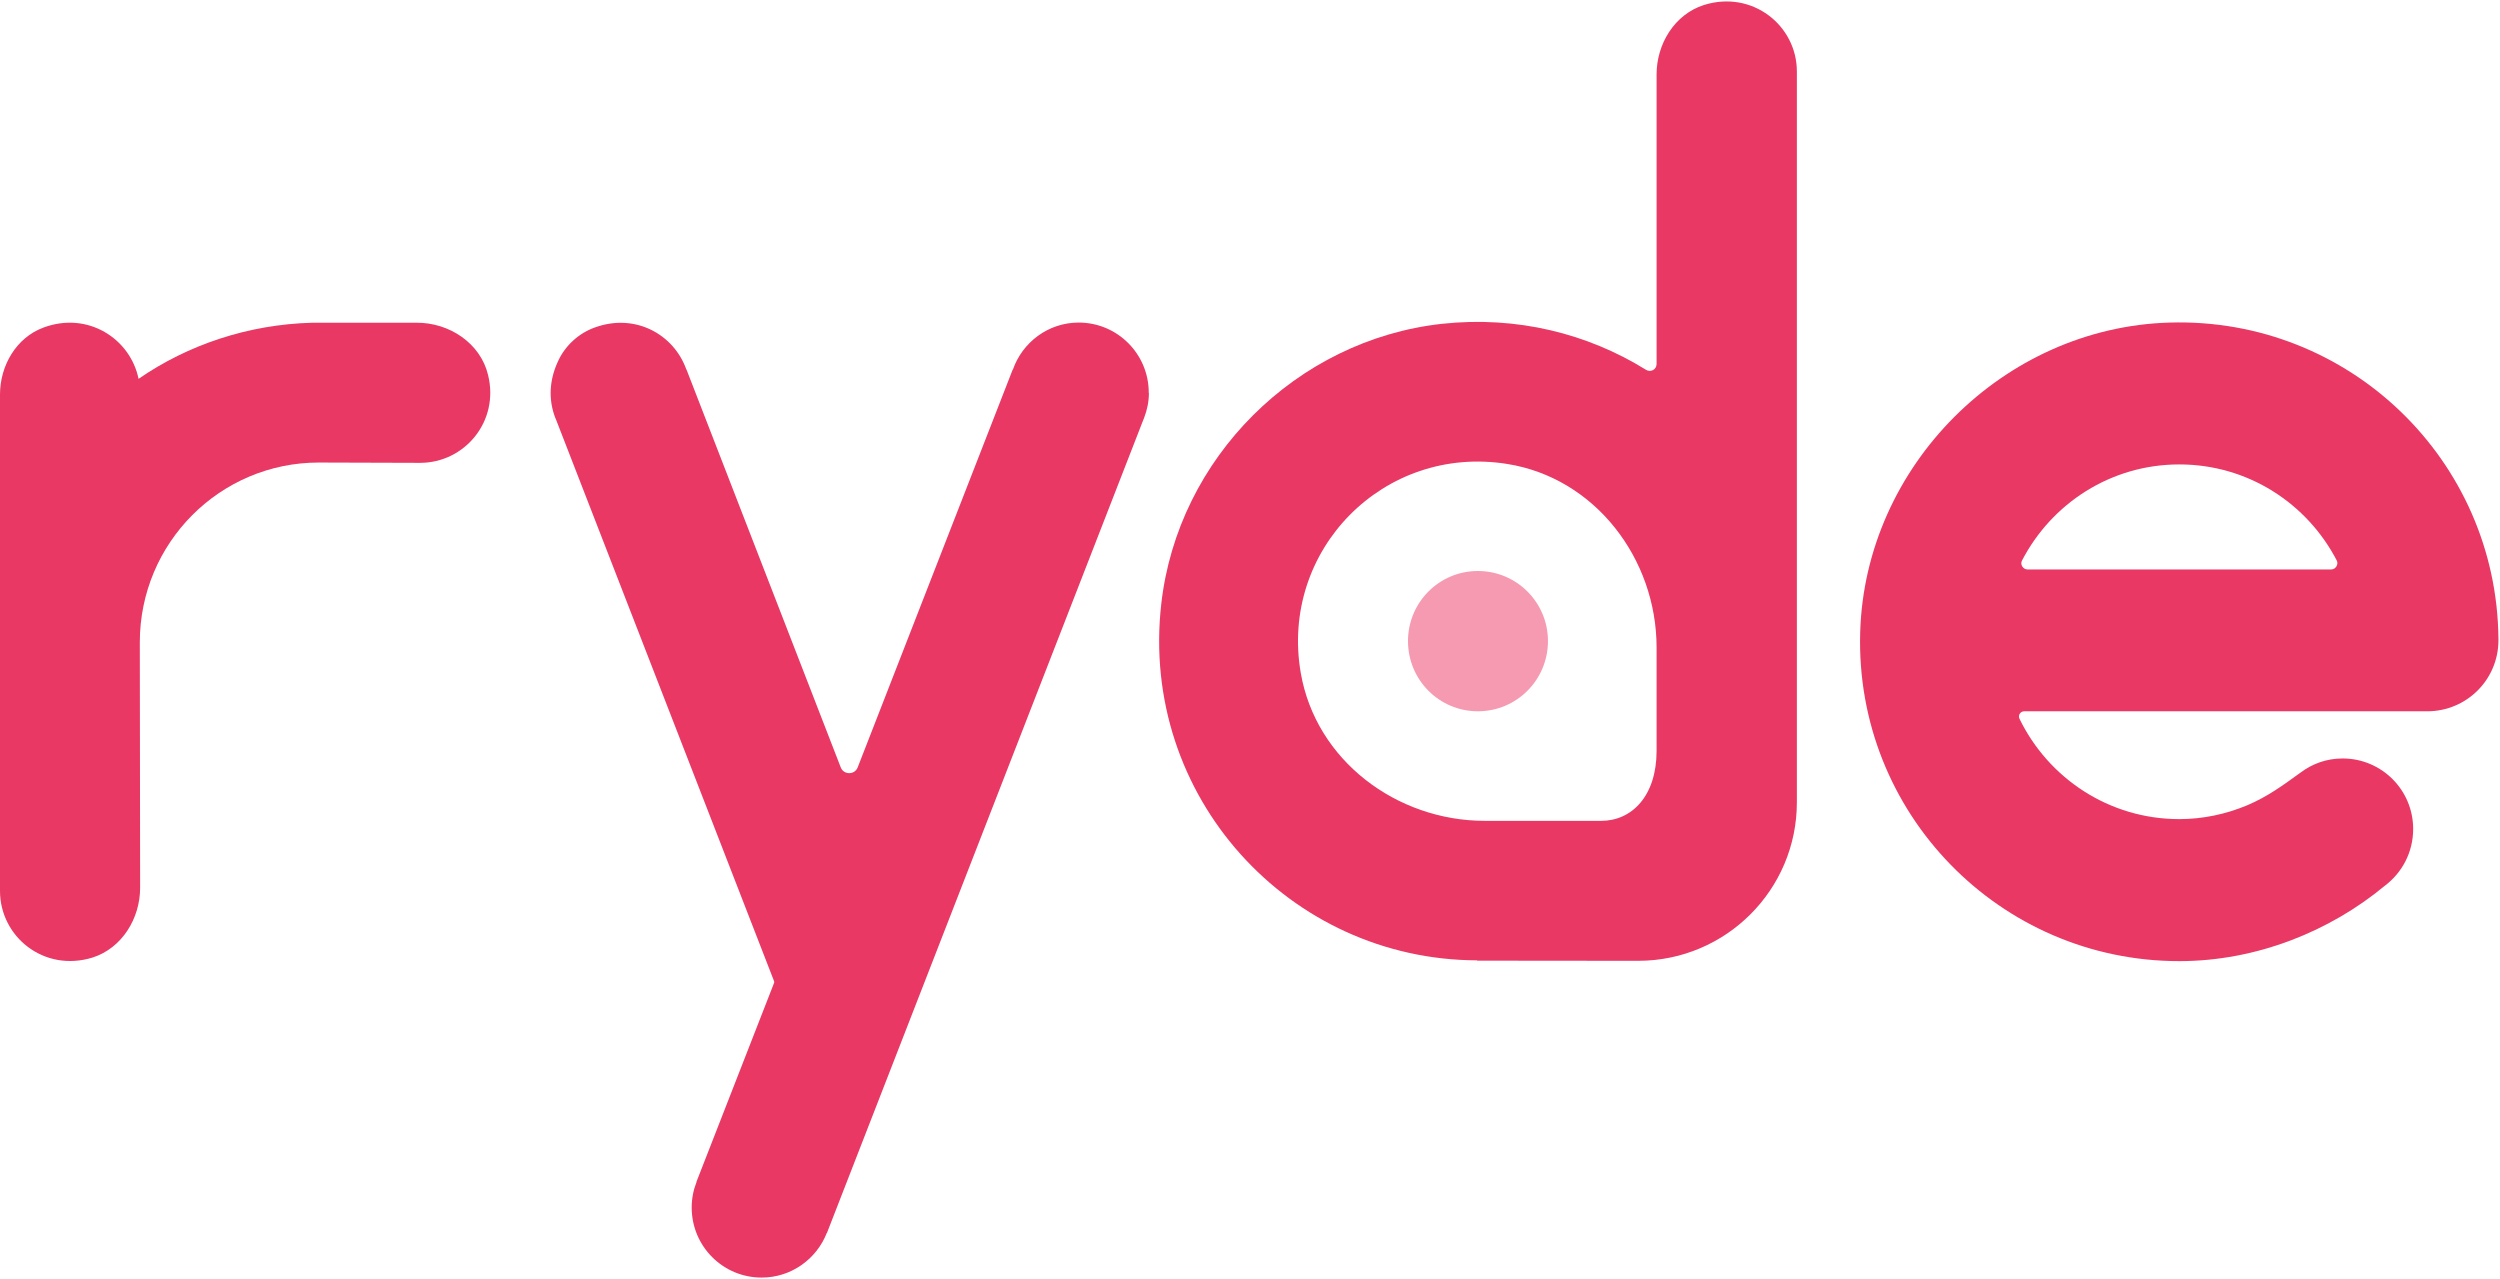
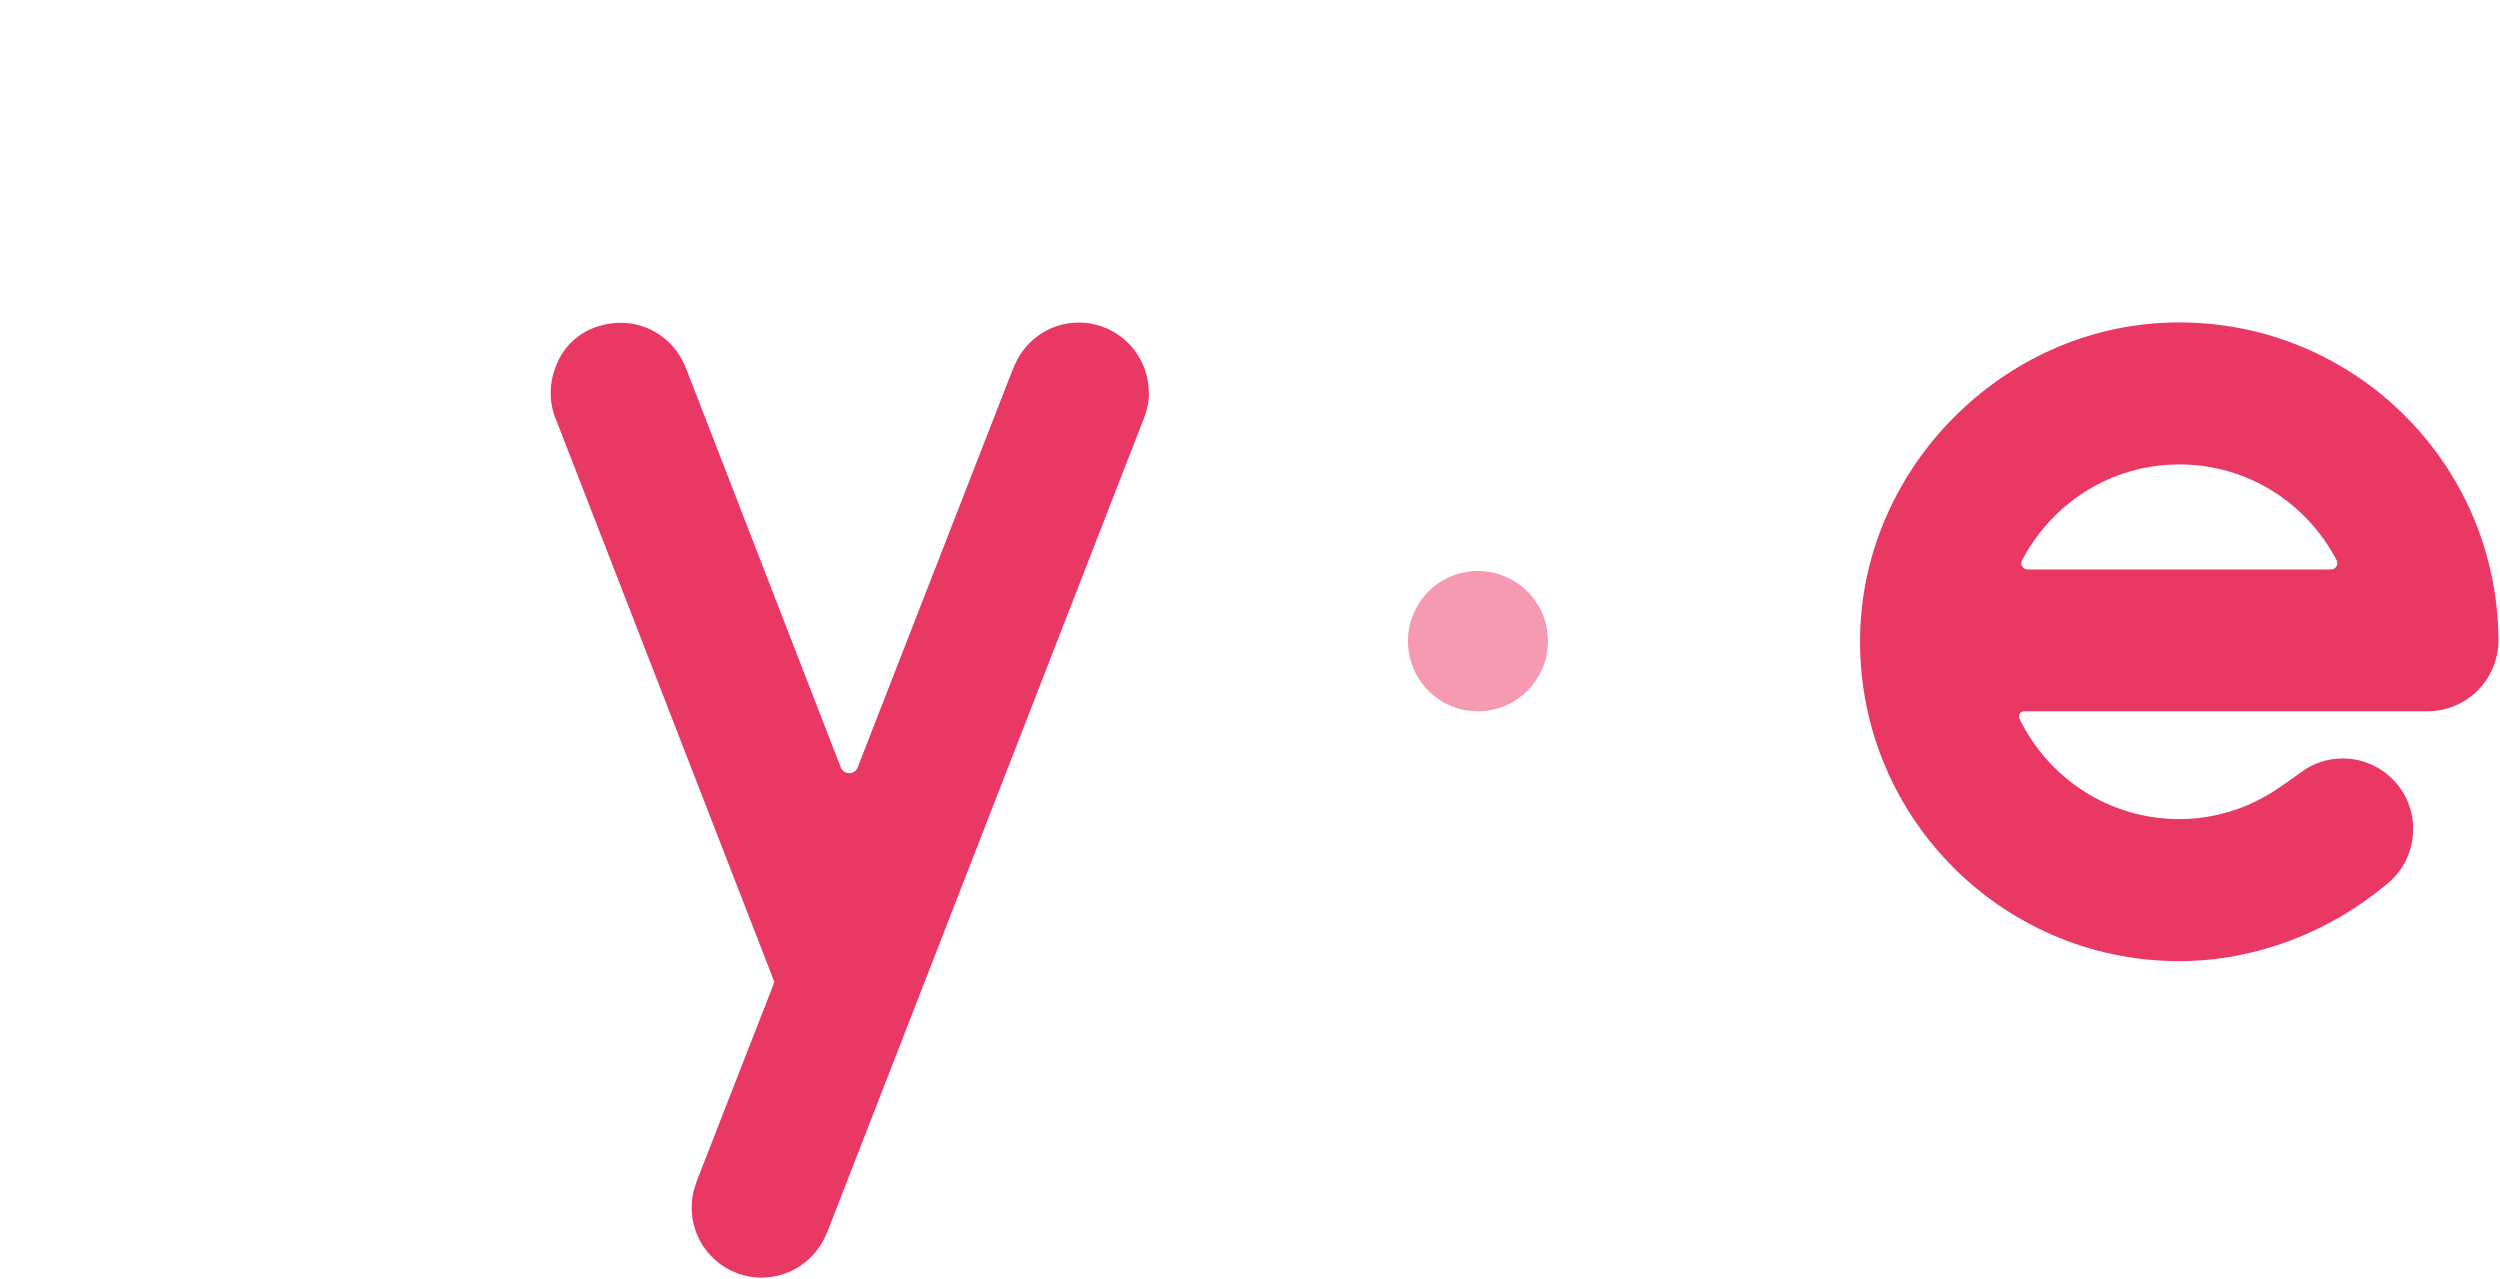
<svg xmlns="http://www.w3.org/2000/svg" version="1.2" viewBox="0 0 1595 816" width="1595" height="816">
  <title>logo (17)-svg</title>
  <style>
		.s0 { fill: #f69ab1 } 
		.s1 { fill: #e93864 } 
	</style>
  <path id="Layer" class="s0" d="m942.9 453.8c-24.7 0-44.6-20-44.6-44.8 0-24.7 19.9-44.7 44.6-44.7 24.7 0 44.7 20 44.7 44.7 0 24.8-20 44.8-44.7 44.8z" />
  <path id="Layer" fill-rule="evenodd" class="s1" d="m1594 407.5c0 0.4 0 0.8 0 1 0 25-20.2 45.2-45.2 45.3h-257.4c-2.4 0-4 2.6-3 4.7 18.4 37.9 57.1 64.1 102 64.1 14.9 0 29.7-3.1 43.5-8.9 13.4-5.8 22.2-12.4 34-20.9 7.5-5.6 16.6-8.9 26.7-8.9 24.8 0 45 20 45 45 0 14.9-7.1 28-18.2 36.3-35 29-81.8 48-131 48-114.5 0-206.9-94.4-203.6-209.7 3-106.1 91.3-194.6 197.4-197.7 114.8-3.4 208.8 88 209.8 201.7zm-103.1-49.8c-18.9-36.5-56.7-61.4-100.5-61.4-43.7 0-81.5 24.9-100.4 61.4-1.3 2.4 0.7 5.6 3.5 5.6h193.9c2.7 0 4.7-3.2 3.5-5.6z" />
  <path id="Layer" class="s1" d="m732.9 250.7v-0.2c0-24.7-20-44.7-44.7-44.7-19.5 0-36 12.7-42 30.1l-0.1-0.1-98.9 253.8c-1.9 4.9-8.9 4.9-10.8 0l-98.4-253.8h-0.1c-7.8-22.2-32.4-36.4-58.6-26.8-10.2 3.7-18.8 11.6-23.3 21.5-6.4 13.8-5.8 27-0.9 38.1l138.8 357.5c0.1 0.3 0.1 0.5 0 0.9l-49.6 127.1h0.1c-2 5.1-3.1 10.5-3.1 16.3 0 24.7 19.9 44.7 44.6 44.7 19 0 35.1-11.9 41.6-28.5h0.1l201.5-517.9c0.3-0.6 0.5-1.3 0.8-2l0.1-0.3c1.9-4.9 3-10.3 3-15.7 0 0.1-0.1 0-0.1 0z" />
-   <path id="Layer" class="s1" d="m311.4 239.3c7.3 29.6-15 56-43.4 56l-64.6-0.2c-63.1 0-114.2 51.3-114.2 114.7l0.2 156.6c0 19.6-11.6 38.5-30.3 44.5-31 9.6-59.1-13.2-59.1-42.5v-316.7c0-18.5 10.4-36.3 27.7-42.7 28.4-10.6 55.5 7.2 60.7 32.7 31.6-21.8 70-34.7 110.8-35.8h66.6c20.9-0.1 40.8 13.1 45.6 33.4z" />
-   <path id="Layer" fill-rule="evenodd" class="s1" d="m1146.4 511.9c0 55.8-45.3 101-101.1 101.1h-0.1l-103-0.1 0.4-0.2c-120-0.2-215.7-104.5-201.7-227.5 10.5-92.9 86-168.3 179-178.6 48-5.2 93.1 6.3 130.2 29.3 3 1.9 6.8-0.1 6.8-3.7v-184.7c0-19.6 11.6-38.4 30.2-44.3 30.8-9.7 59.3 13 59.3 42.4zm-89.5-98.8c0-56.7-39.3-108.2-95.3-117.1-78.7-12.6-145.3 55-131.7 133.4 9.6 55.6 61 94.3 117.4 94.3h74.3c19.5 0 35.3-15.9 35.3-44.6z" />
</svg>